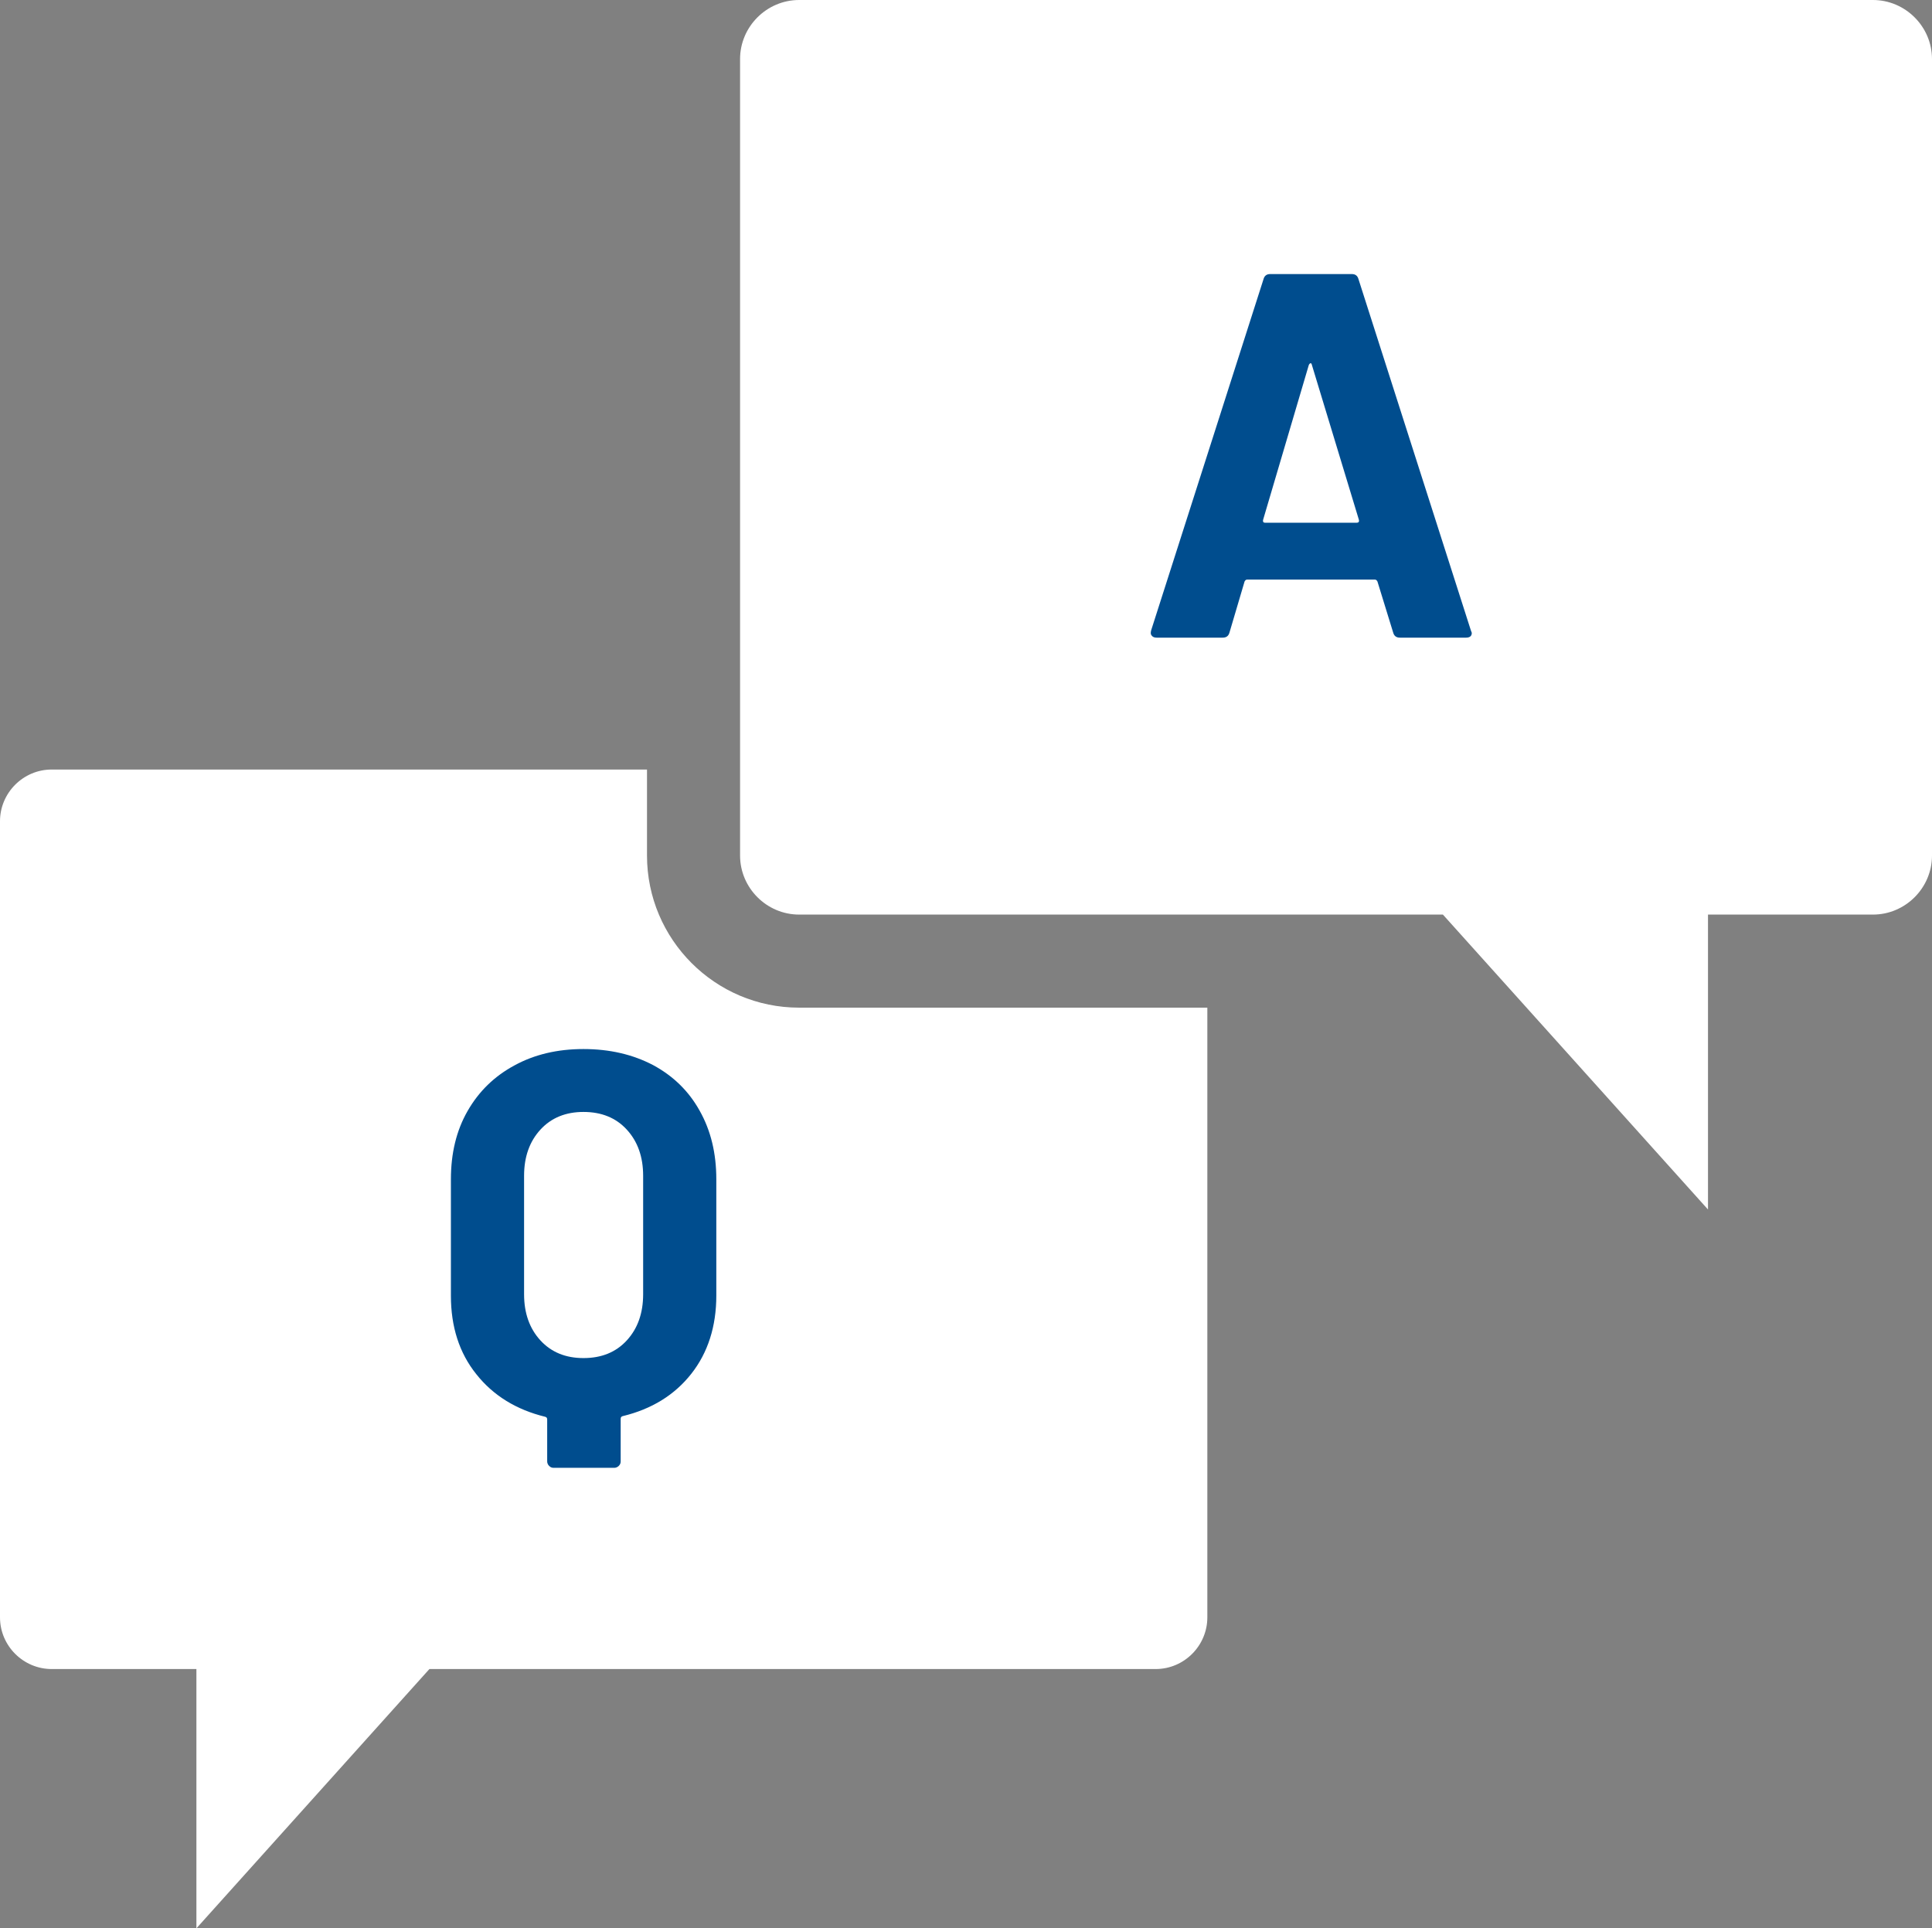
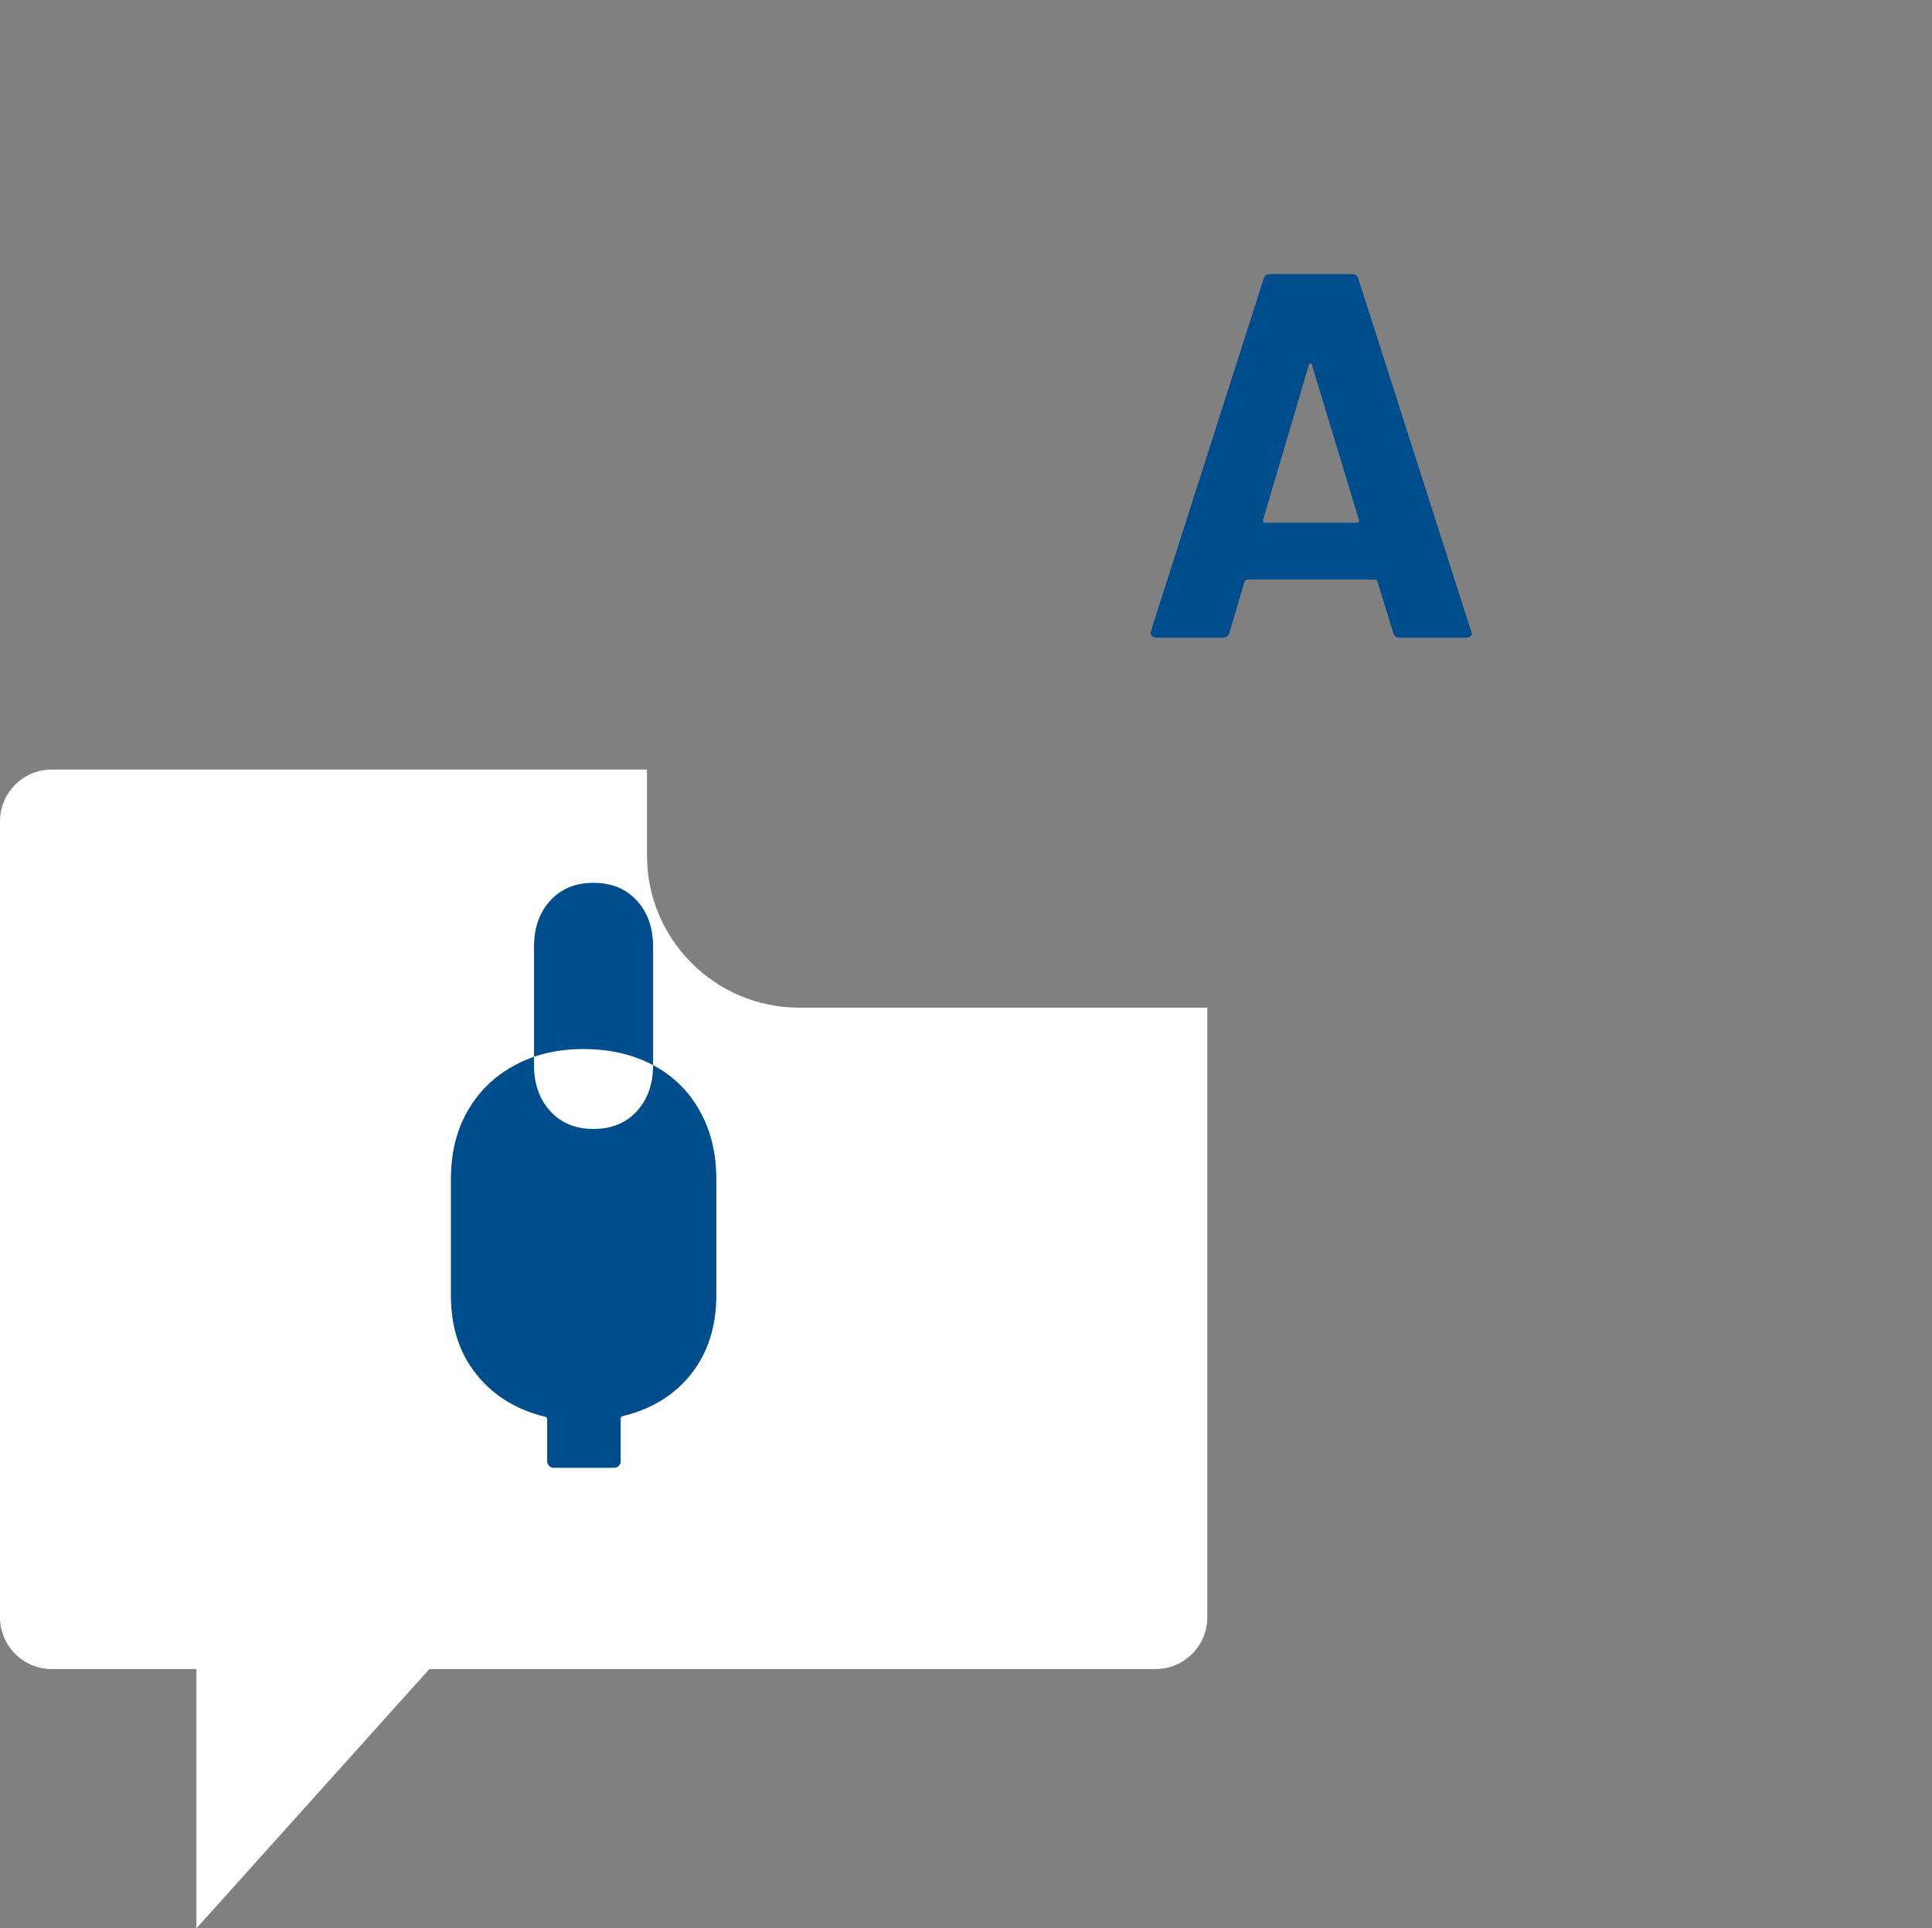
<svg xmlns="http://www.w3.org/2000/svg" version="1.1" id="_x31_0" x="0px" y="0px" viewBox="0 0 602 600.9" style="enable-background:new 0 0 602 600.9;" xml:space="preserve">
  <rect x="0" y="0" width="602" height="600.9" fill="#808080" stroke="none" />
  <style type="text/css">
	.st0{fill:#FFFFFF;}
	.st1{fill:#004D8E;}
</style>
  <g>
    <path class="st0" d="M201.6,266.6v-26.8H16.1c-8.9,0-16.1,7.3-16.1,16.1V504c0,8.9,7.3,16.1,16.1,16.1h45.1v80.8l72.6-80.8h226.3   c8.9,0,16.1-7.3,16.1-16.1V314H249C222.8,314,201.6,292.7,201.6,266.6z" />
-     <path class="st0" d="M583.6,0H249c-10.1,0-18.4,8.3-18.4,18.4v111.4v136.8c0,10.1,8.3,18.4,18.4,18.4h127.3h73.3l82.6,91.9V285   h51.4c10.1,0,18.4-8.3,18.4-18.4V18.4C602,8.3,593.7,0,583.6,0z" />
  </g>
  <g>
    <g>
-       <path class="st1" d="M458.3,196.4L423.3,87c-0.3-1.1-1-1.6-2.1-1.6h-25.4c-1.1,0-1.8,0.5-2.1,1.6l-35,109.4    c-0.2,0.8-0.2,1.3,0.2,1.7c0.3,0.4,0.8,0.6,1.5,0.6H381c1.1,0,1.8-0.5,2.1-1.6l4.7-15.9c0.2-0.4,0.5-0.6,0.8-0.6h39.8    c0.3,0,0.6,0.2,0.8,0.6l4.9,15.9c0.3,1.1,1,1.6,2.1,1.6h20.6c1.2,0,1.8-0.5,1.8-1.5C458.5,196.9,458.4,196.7,458.3,196.4z     M422.7,162.9h-28.5c-0.5,0-0.8-0.3-0.6-1l14.2-48.1c0.1-0.3,0.3-0.5,0.5-0.6s0.4,0.1,0.5,0.6l14.6,48.1    C423.6,162.6,423.3,162.9,422.7,162.9z M203.5,331.9c-6.3-3.3-13.5-5-21.7-5c-8.1,0-15.3,1.7-21.5,5.1    c-6.3,3.4-11.1,8.1-14.6,14.2c-3.5,6.1-5.2,13.2-5.2,21.3v36.3c0,9.6,2.6,17.8,7.9,24.4c5.3,6.7,12.5,11.1,21.5,13.3    c0.4,0.1,0.6,0.4,0.6,0.8v13.1c0,0.5,0.2,1,0.6,1.4c0.4,0.4,0.8,0.6,1.4,0.6h18.9c0.5,0,1-0.2,1.4-0.6s0.6-0.8,0.6-1.4v-13.3    c0-0.4,0.2-0.7,0.6-0.8c9.1-2.2,16.2-6.6,21.4-13.2s7.8-14.8,7.8-24.4v-36.2c0-8.1-1.7-15.2-5.2-21.4    C214.6,340,209.8,335.3,203.5,331.9z M200.4,403.3c0,5.9-1.7,10.7-5.1,14.4c-3.4,3.7-7.9,5.5-13.5,5.5c-5.5,0-10-1.8-13.4-5.5    s-5.1-8.5-5.1-14.4v-36.9c0-5.9,1.7-10.7,5.1-14.4c3.4-3.7,7.9-5.5,13.4-5.5c5.6,0,10.1,1.8,13.5,5.5s5.1,8.5,5.1,14.4V403.3z" />
+       <path class="st1" d="M458.3,196.4L423.3,87c-0.3-1.1-1-1.6-2.1-1.6h-25.4c-1.1,0-1.8,0.5-2.1,1.6l-35,109.4    c-0.2,0.8-0.2,1.3,0.2,1.7c0.3,0.4,0.8,0.6,1.5,0.6H381c1.1,0,1.8-0.5,2.1-1.6l4.7-15.9c0.2-0.4,0.5-0.6,0.8-0.6h39.8    c0.3,0,0.6,0.2,0.8,0.6l4.9,15.9c0.3,1.1,1,1.6,2.1,1.6h20.6c1.2,0,1.8-0.5,1.8-1.5C458.5,196.9,458.4,196.7,458.3,196.4z     M422.7,162.9h-28.5c-0.5,0-0.8-0.3-0.6-1l14.2-48.1c0.1-0.3,0.3-0.5,0.5-0.6s0.4,0.1,0.5,0.6l14.6,48.1    C423.6,162.6,423.3,162.9,422.7,162.9z M203.5,331.9c-6.3-3.3-13.5-5-21.7-5c-8.1,0-15.3,1.7-21.5,5.1    c-6.3,3.4-11.1,8.1-14.6,14.2c-3.5,6.1-5.2,13.2-5.2,21.3v36.3c0,9.6,2.6,17.8,7.9,24.4c5.3,6.7,12.5,11.1,21.5,13.3    c0.4,0.1,0.6,0.4,0.6,0.8v13.1c0,0.5,0.2,1,0.6,1.4c0.4,0.4,0.8,0.6,1.4,0.6h18.9c0.5,0,1-0.2,1.4-0.6s0.6-0.8,0.6-1.4v-13.3    c0-0.4,0.2-0.7,0.6-0.8c9.1-2.2,16.2-6.6,21.4-13.2s7.8-14.8,7.8-24.4v-36.2c0-8.1-1.7-15.2-5.2-21.4    C214.6,340,209.8,335.3,203.5,331.9z c0,5.9-1.7,10.7-5.1,14.4c-3.4,3.7-7.9,5.5-13.5,5.5c-5.5,0-10-1.8-13.4-5.5    s-5.1-8.5-5.1-14.4v-36.9c0-5.9,1.7-10.7,5.1-14.4c3.4-3.7,7.9-5.5,13.4-5.5c5.6,0,10.1,1.8,13.5,5.5s5.1,8.5,5.1,14.4V403.3z" />
    </g>
  </g>
</svg>